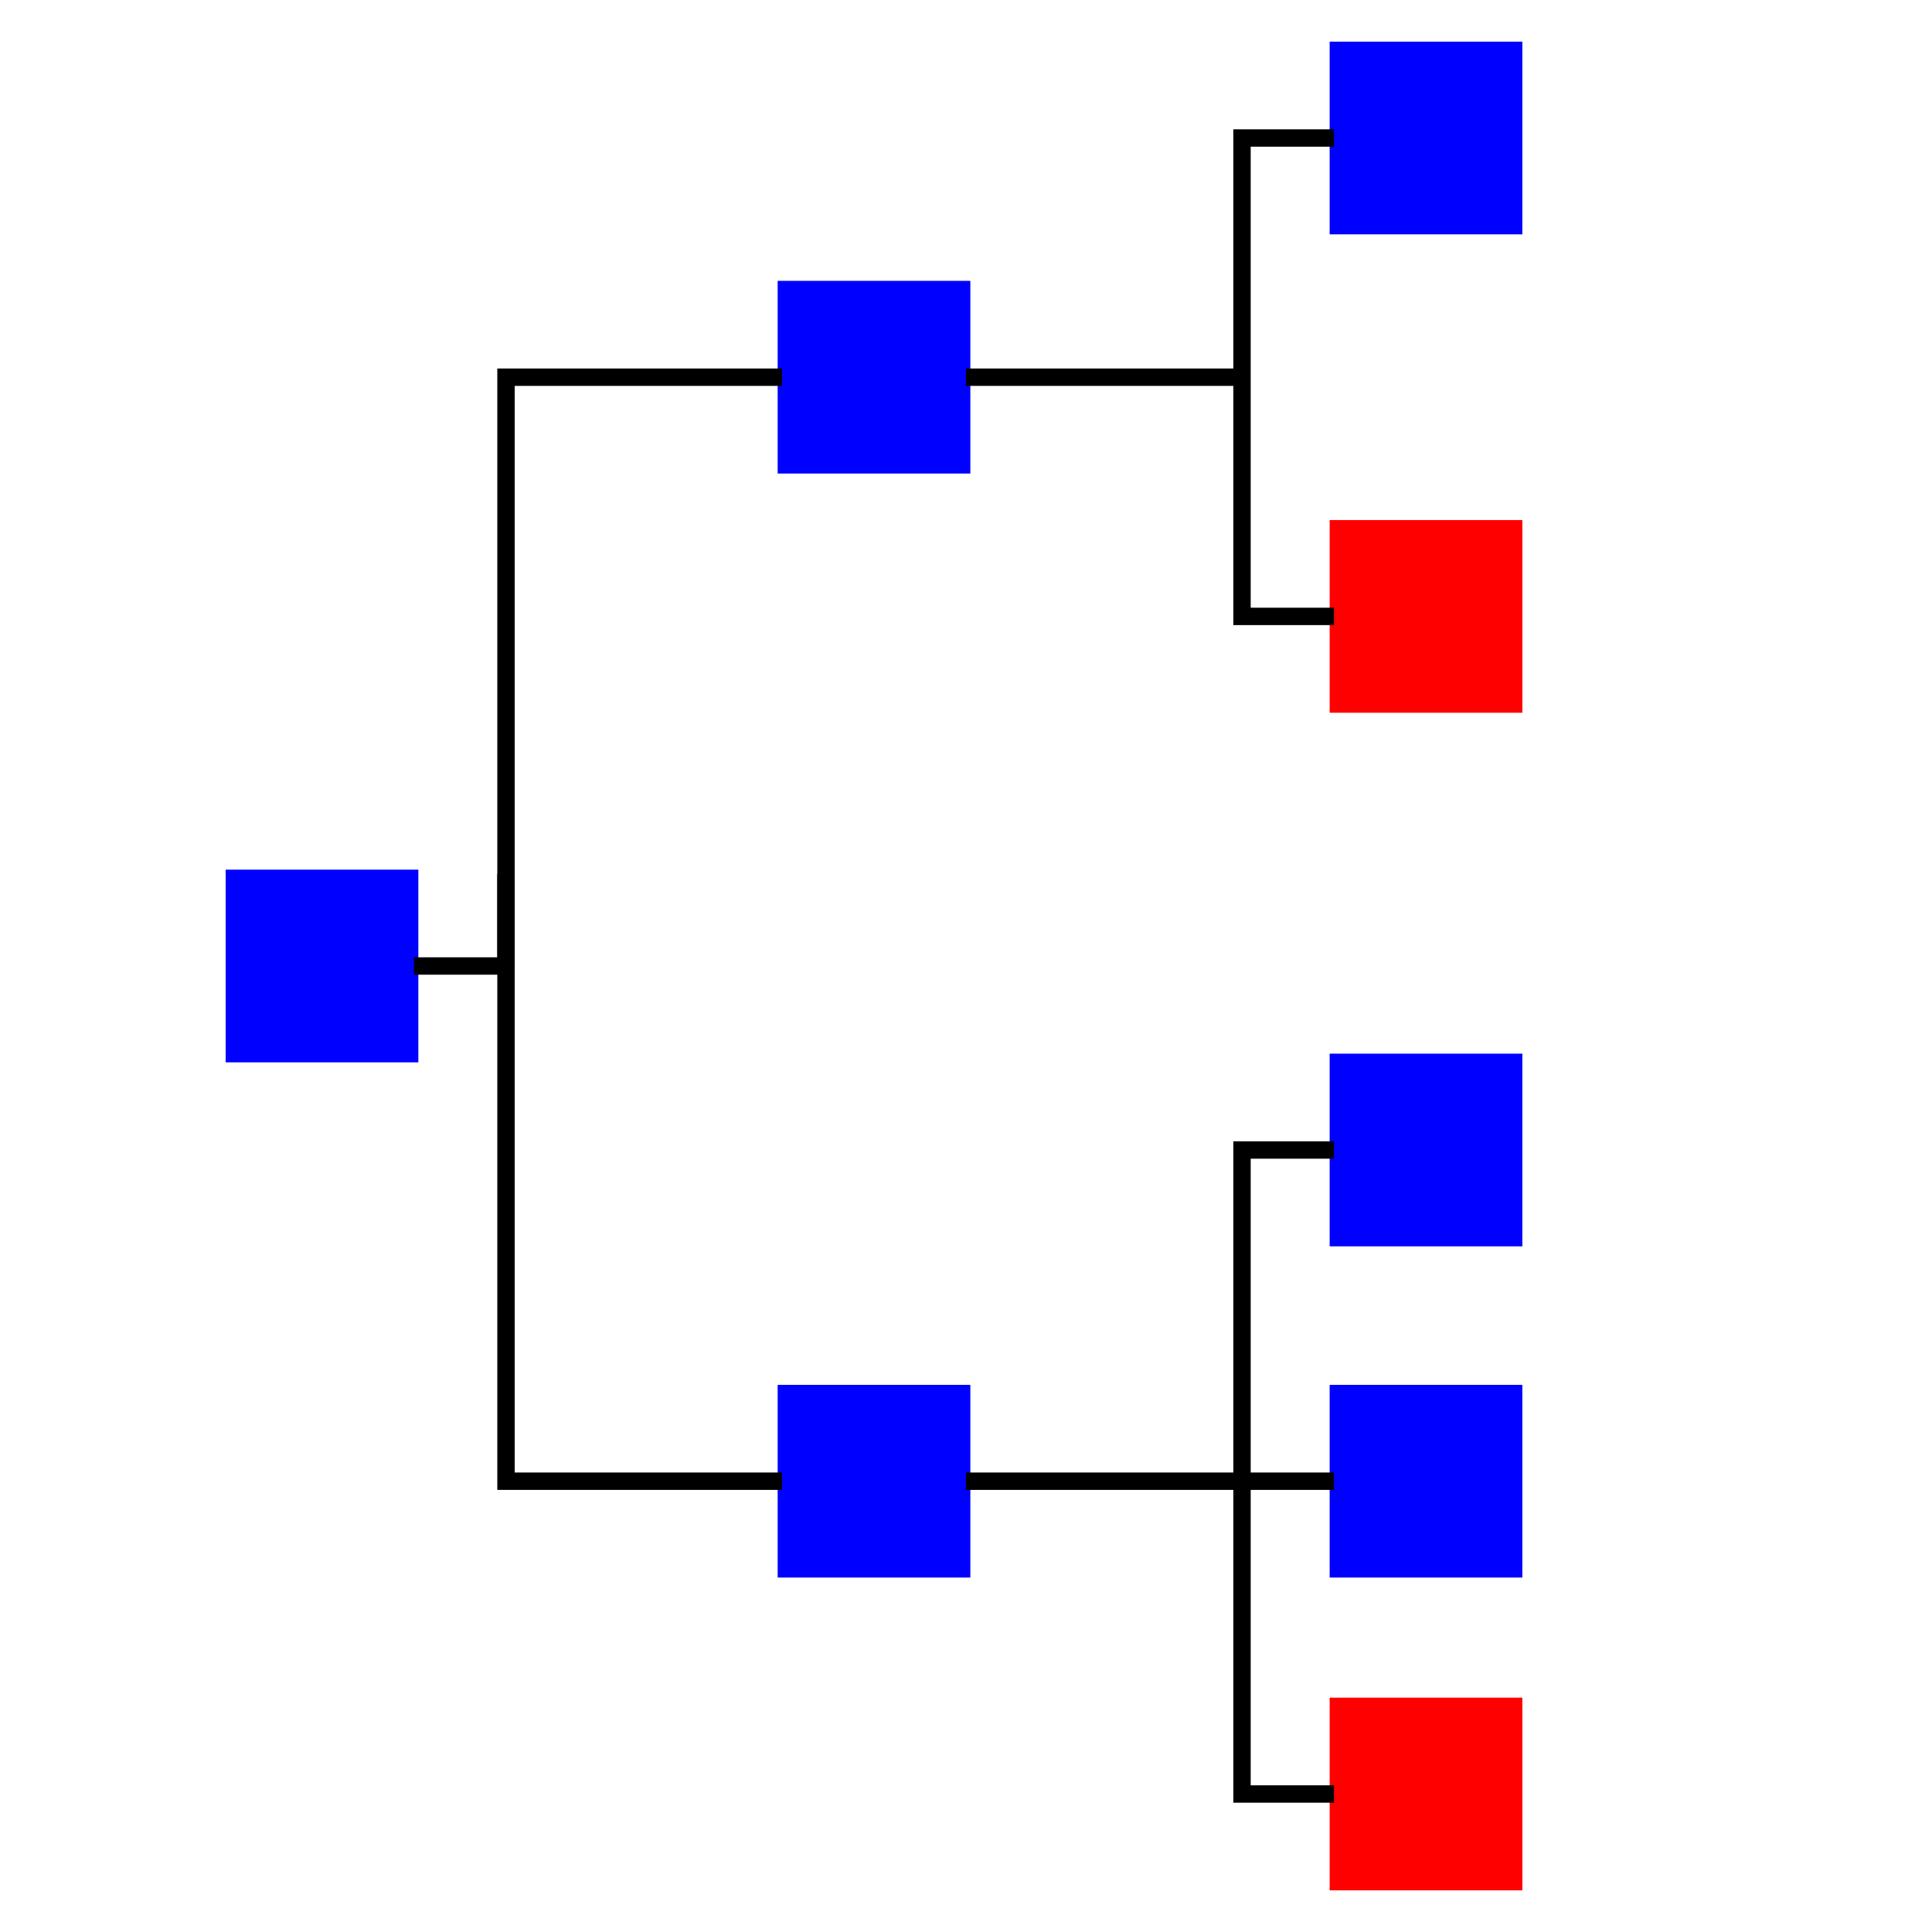
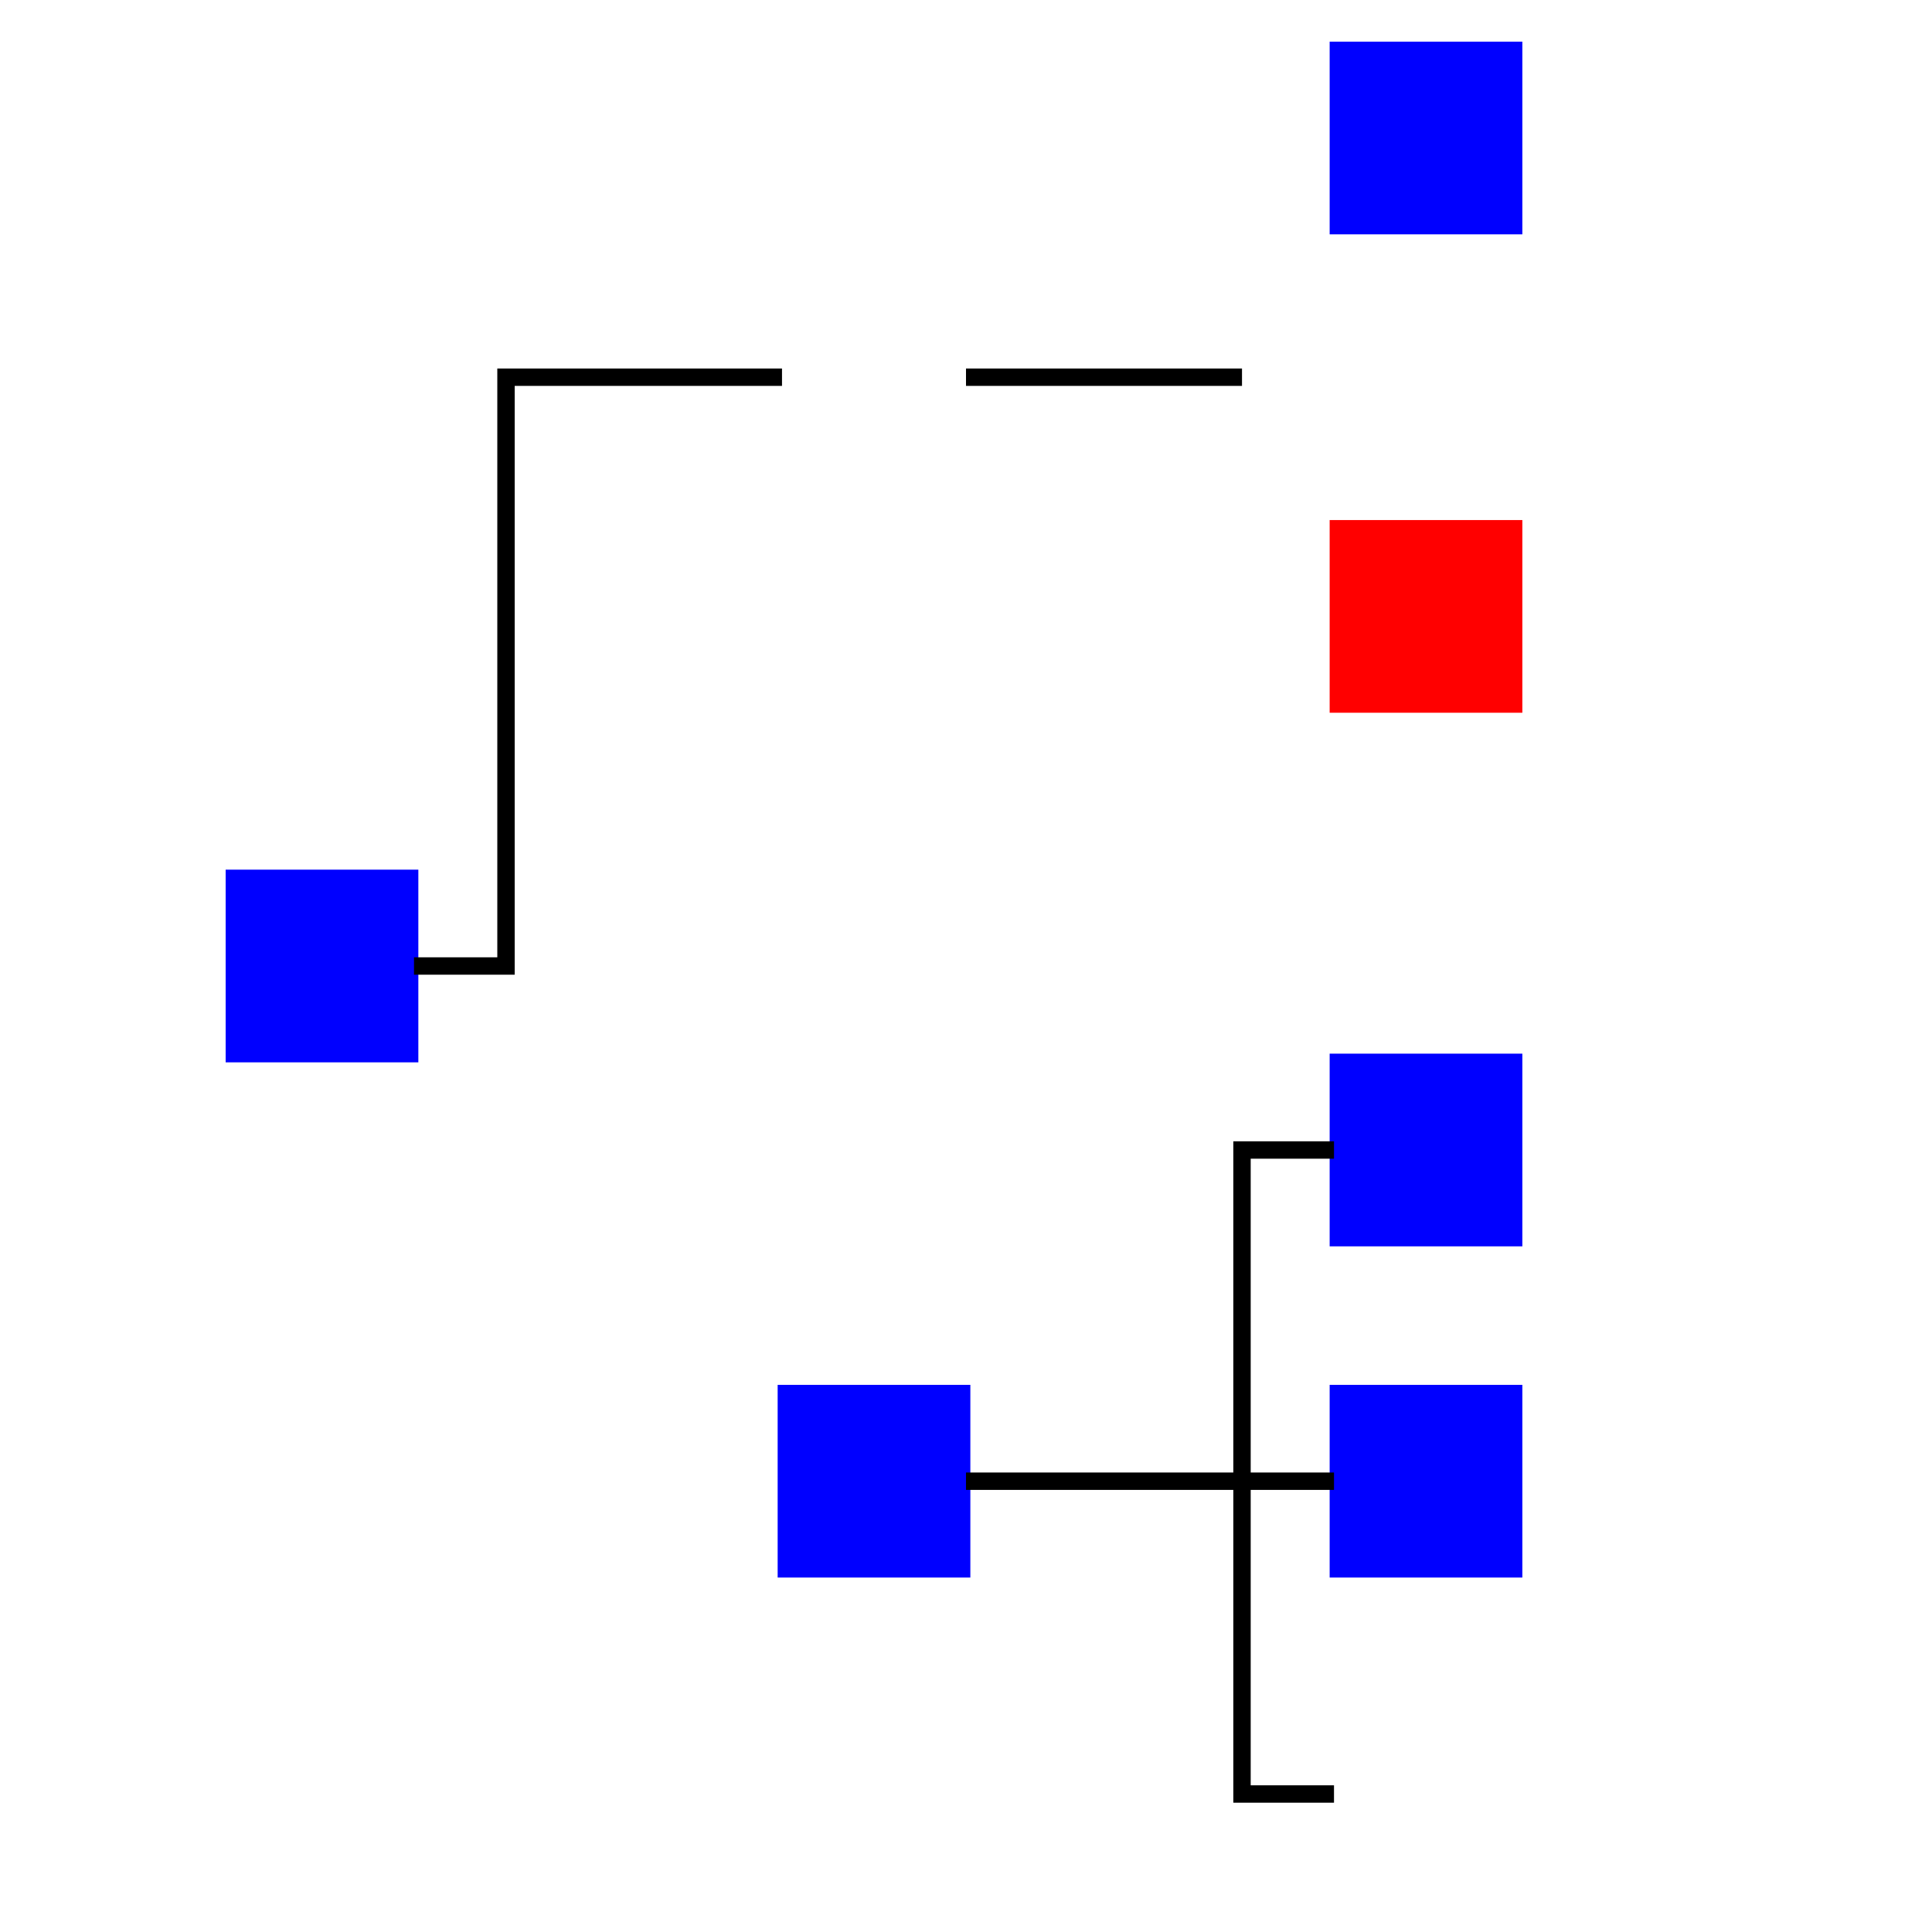
<svg xmlns="http://www.w3.org/2000/svg" baseProfile="full" height="210.0" version="1.1" viewBox="0 0 210.0 210.0" width="210.0">
  <defs />
  <rect fill="rgb(0,0,255)" fill-opacity="1" height="20.0" rx="0.0" ry="0.0" stroke="rgb(0,0,255)" stroke-width="0.25mm" width="20.0" x="25.0" y="95.0" />
  <defs />
-   <rect fill="rgb(0,0,255)" fill-opacity="1" height="20.0" rx="0.0" ry="0.0" stroke="rgb(0,0,255)" stroke-width="0.25mm" width="20.0" x="85.0" y="31.0" />
  <defs />
  <rect fill="rgb(0,0,255)" fill-opacity="1" height="20.0" rx="0.0" ry="0.0" stroke="rgb(0,0,255)" stroke-width="0.25mm" width="20.0" x="85.0" y="151.0" />
  <defs />
  <rect fill="rgb(0,0,255)" fill-opacity="1" height="20.0" rx="0.0" ry="0.0" stroke="rgb(0,0,255)" stroke-width="0.25mm" width="20.0" x="145.0" y="5.0" />
  <defs />
  <rect fill="rgb(255,0,0)" fill-opacity="1" height="20.0" rx="0.0" ry="0.0" stroke="rgb(255,0,0)" stroke-width="0.25mm" width="20.0" x="145.0" y="57.0" />
  <defs />
  <rect fill="rgb(0,0,255)" fill-opacity="1" height="20.0" rx="0.0" ry="0.0" stroke="rgb(0,0,255)" stroke-width="0.25mm" width="20.0" x="145.0" y="115.0" />
  <defs />
  <rect fill="rgb(0,0,255)" fill-opacity="1" height="20.0" rx="0.0" ry="0.0" stroke="rgb(0,0,255)" stroke-width="0.25mm" width="20.0" x="145.0" y="151.0" />
  <defs />
-   <rect fill="rgb(255,0,0)" fill-opacity="1" height="20.0" rx="0.0" ry="0.0" stroke="rgb(255,0,0)" stroke-width="0.25mm" width="20.0" x="145.0" y="185.0" />
  <defs />
  <polyline fill="none" fill-opacity="0" points="45.0,105.0 55.0,105.0 55.0,41.0 85.0,41.0" stroke="rgb(0,0,0)" stroke-width="0.5mm" />
  <defs />
-   <polyline fill="none" fill-opacity="0" points="85.0,161.0 55.0,161.0 55.0,95.0" stroke="rgb(0,0,0)" stroke-width="0.5mm" />
  <defs />
-   <polyline fill="none" fill-opacity="0" points="145.0,15.0 135.0,15.0 135.0,67.0 145.0,67.0" stroke="rgb(0,0,0)" stroke-width="0.5mm" />
  <defs />
  <polyline fill="none" fill-opacity="0" points="145.0,125.0 135.0,125.0 135.0,195.0 145.0,195.0" stroke="rgb(0,0,0)" stroke-width="0.5mm" />
  <defs />
  <polyline fill="none" fill-opacity="0" points="105.0,161.0 145.0,161.0" stroke="rgb(0,0,0)" stroke-width="0.5mm" />
  <defs />
  <polyline fill="none" fill-opacity="0" points="105.0,41.0 135.0,41.0" stroke="rgb(0,0,0)" stroke-width="0.5mm" />
  <defs />
</svg>